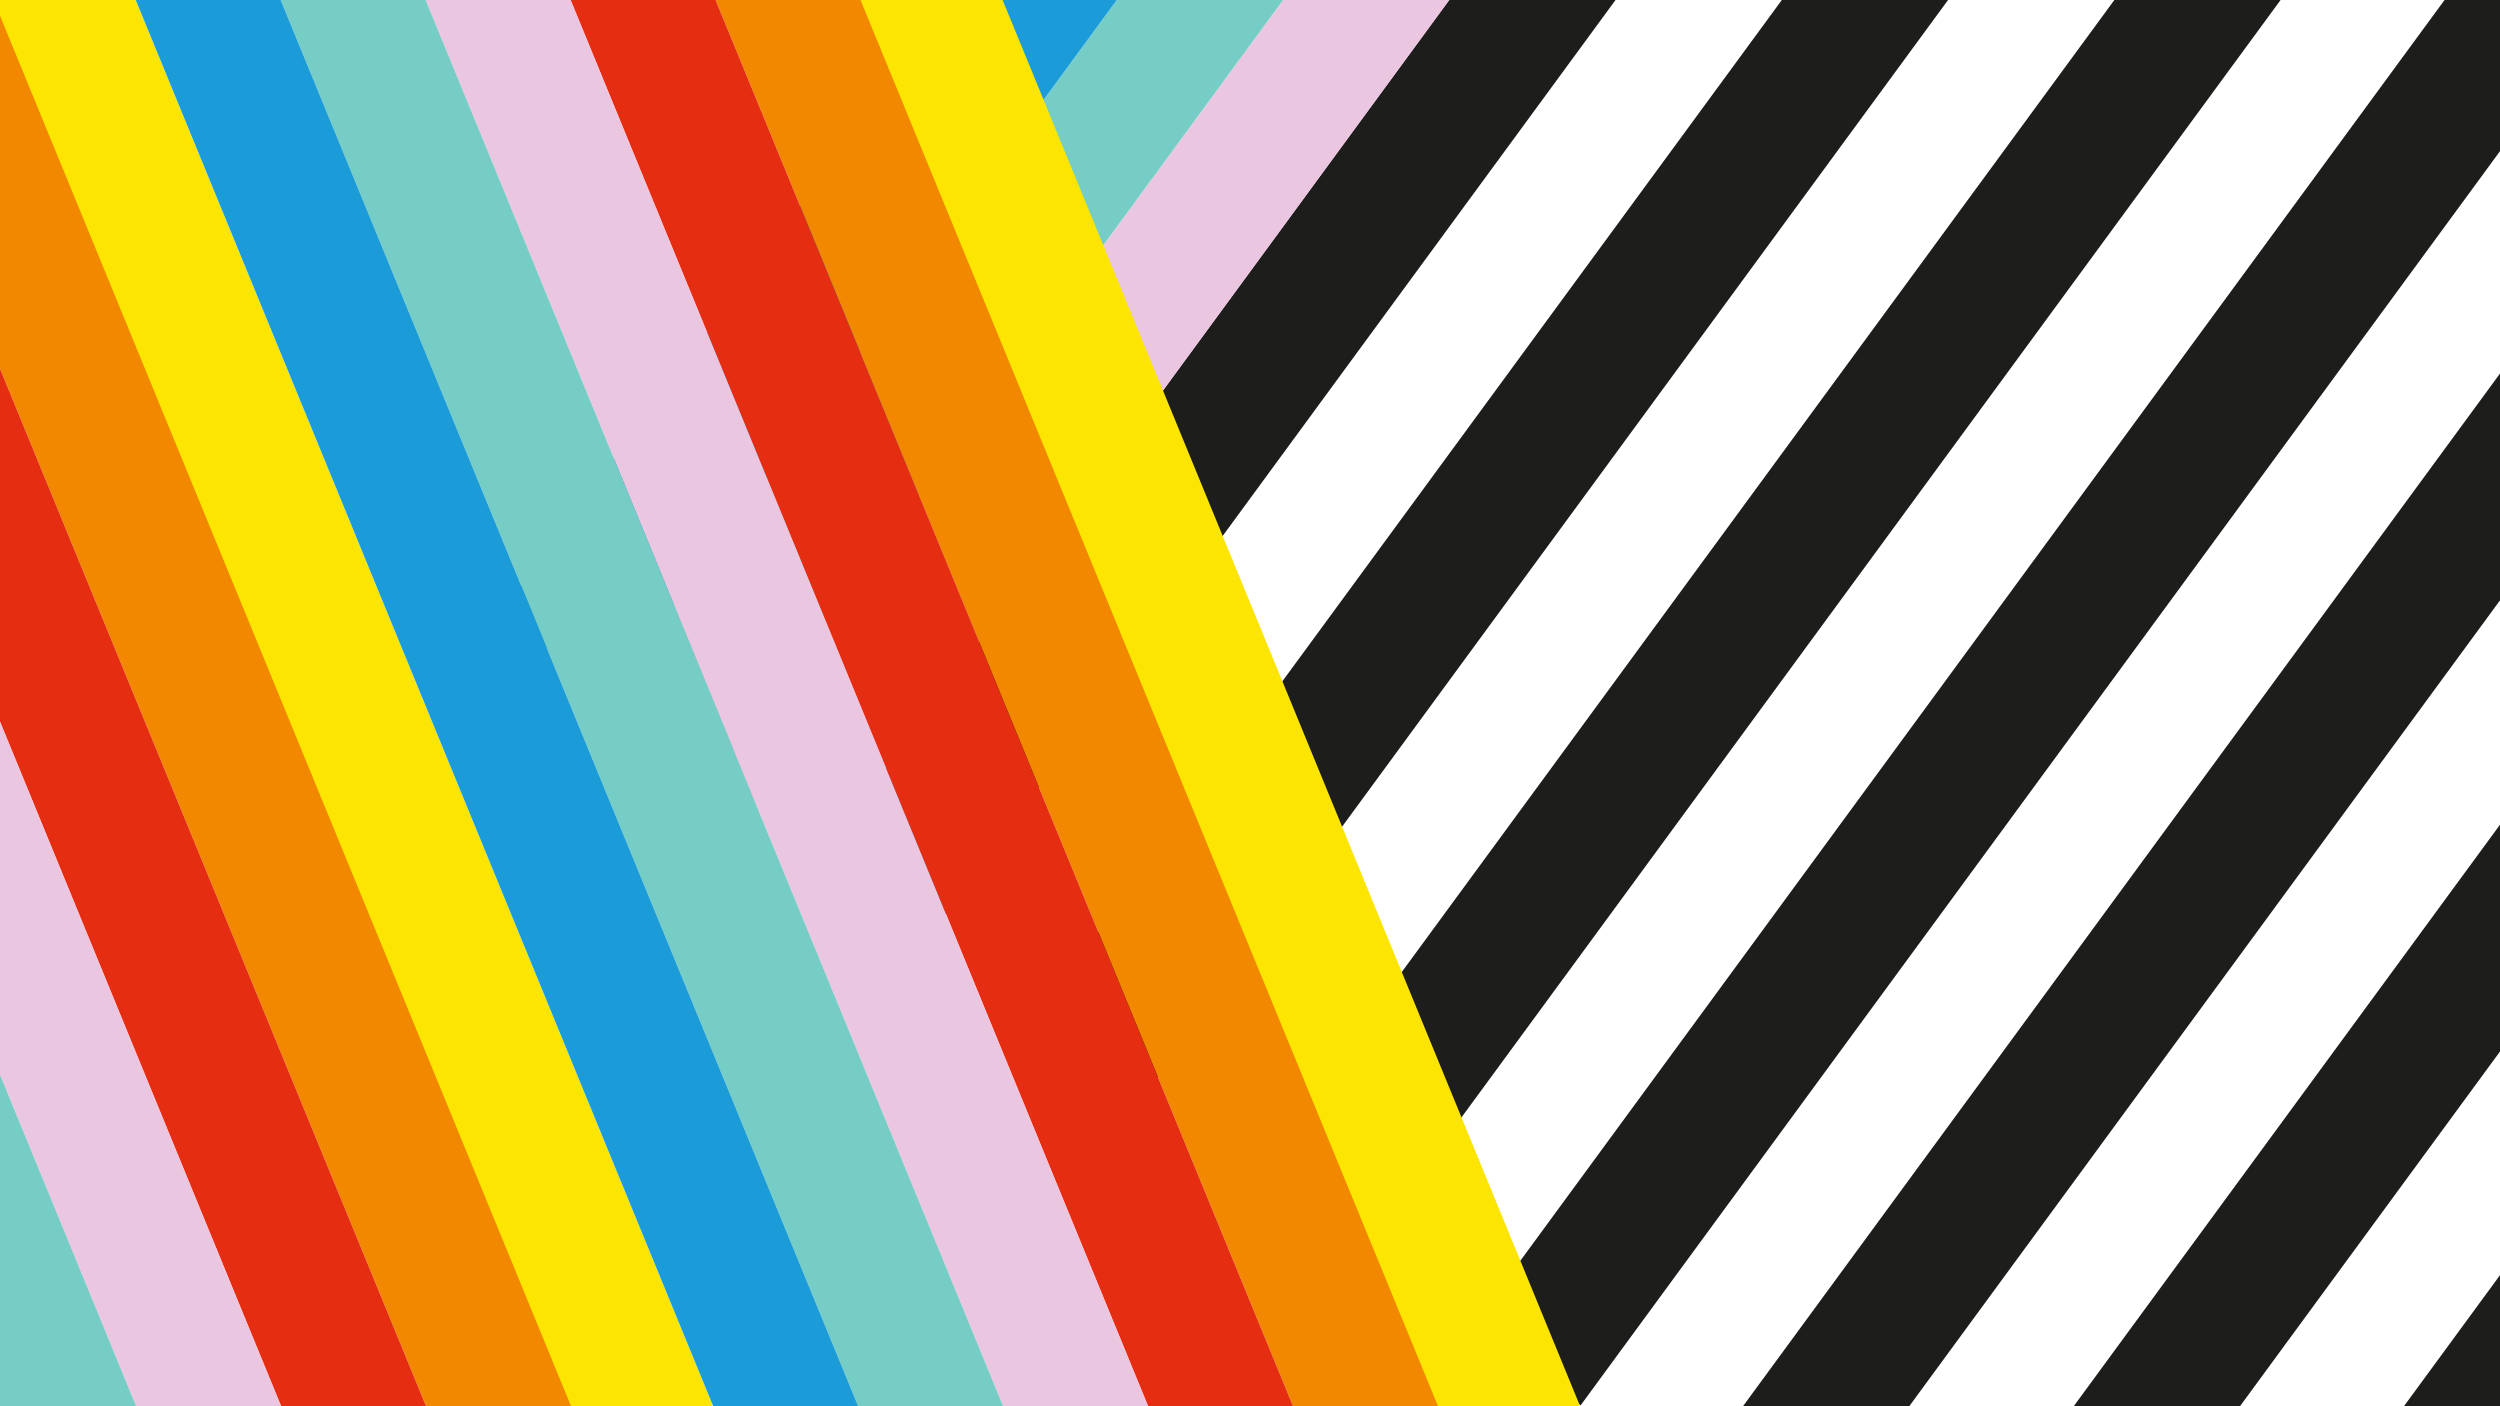
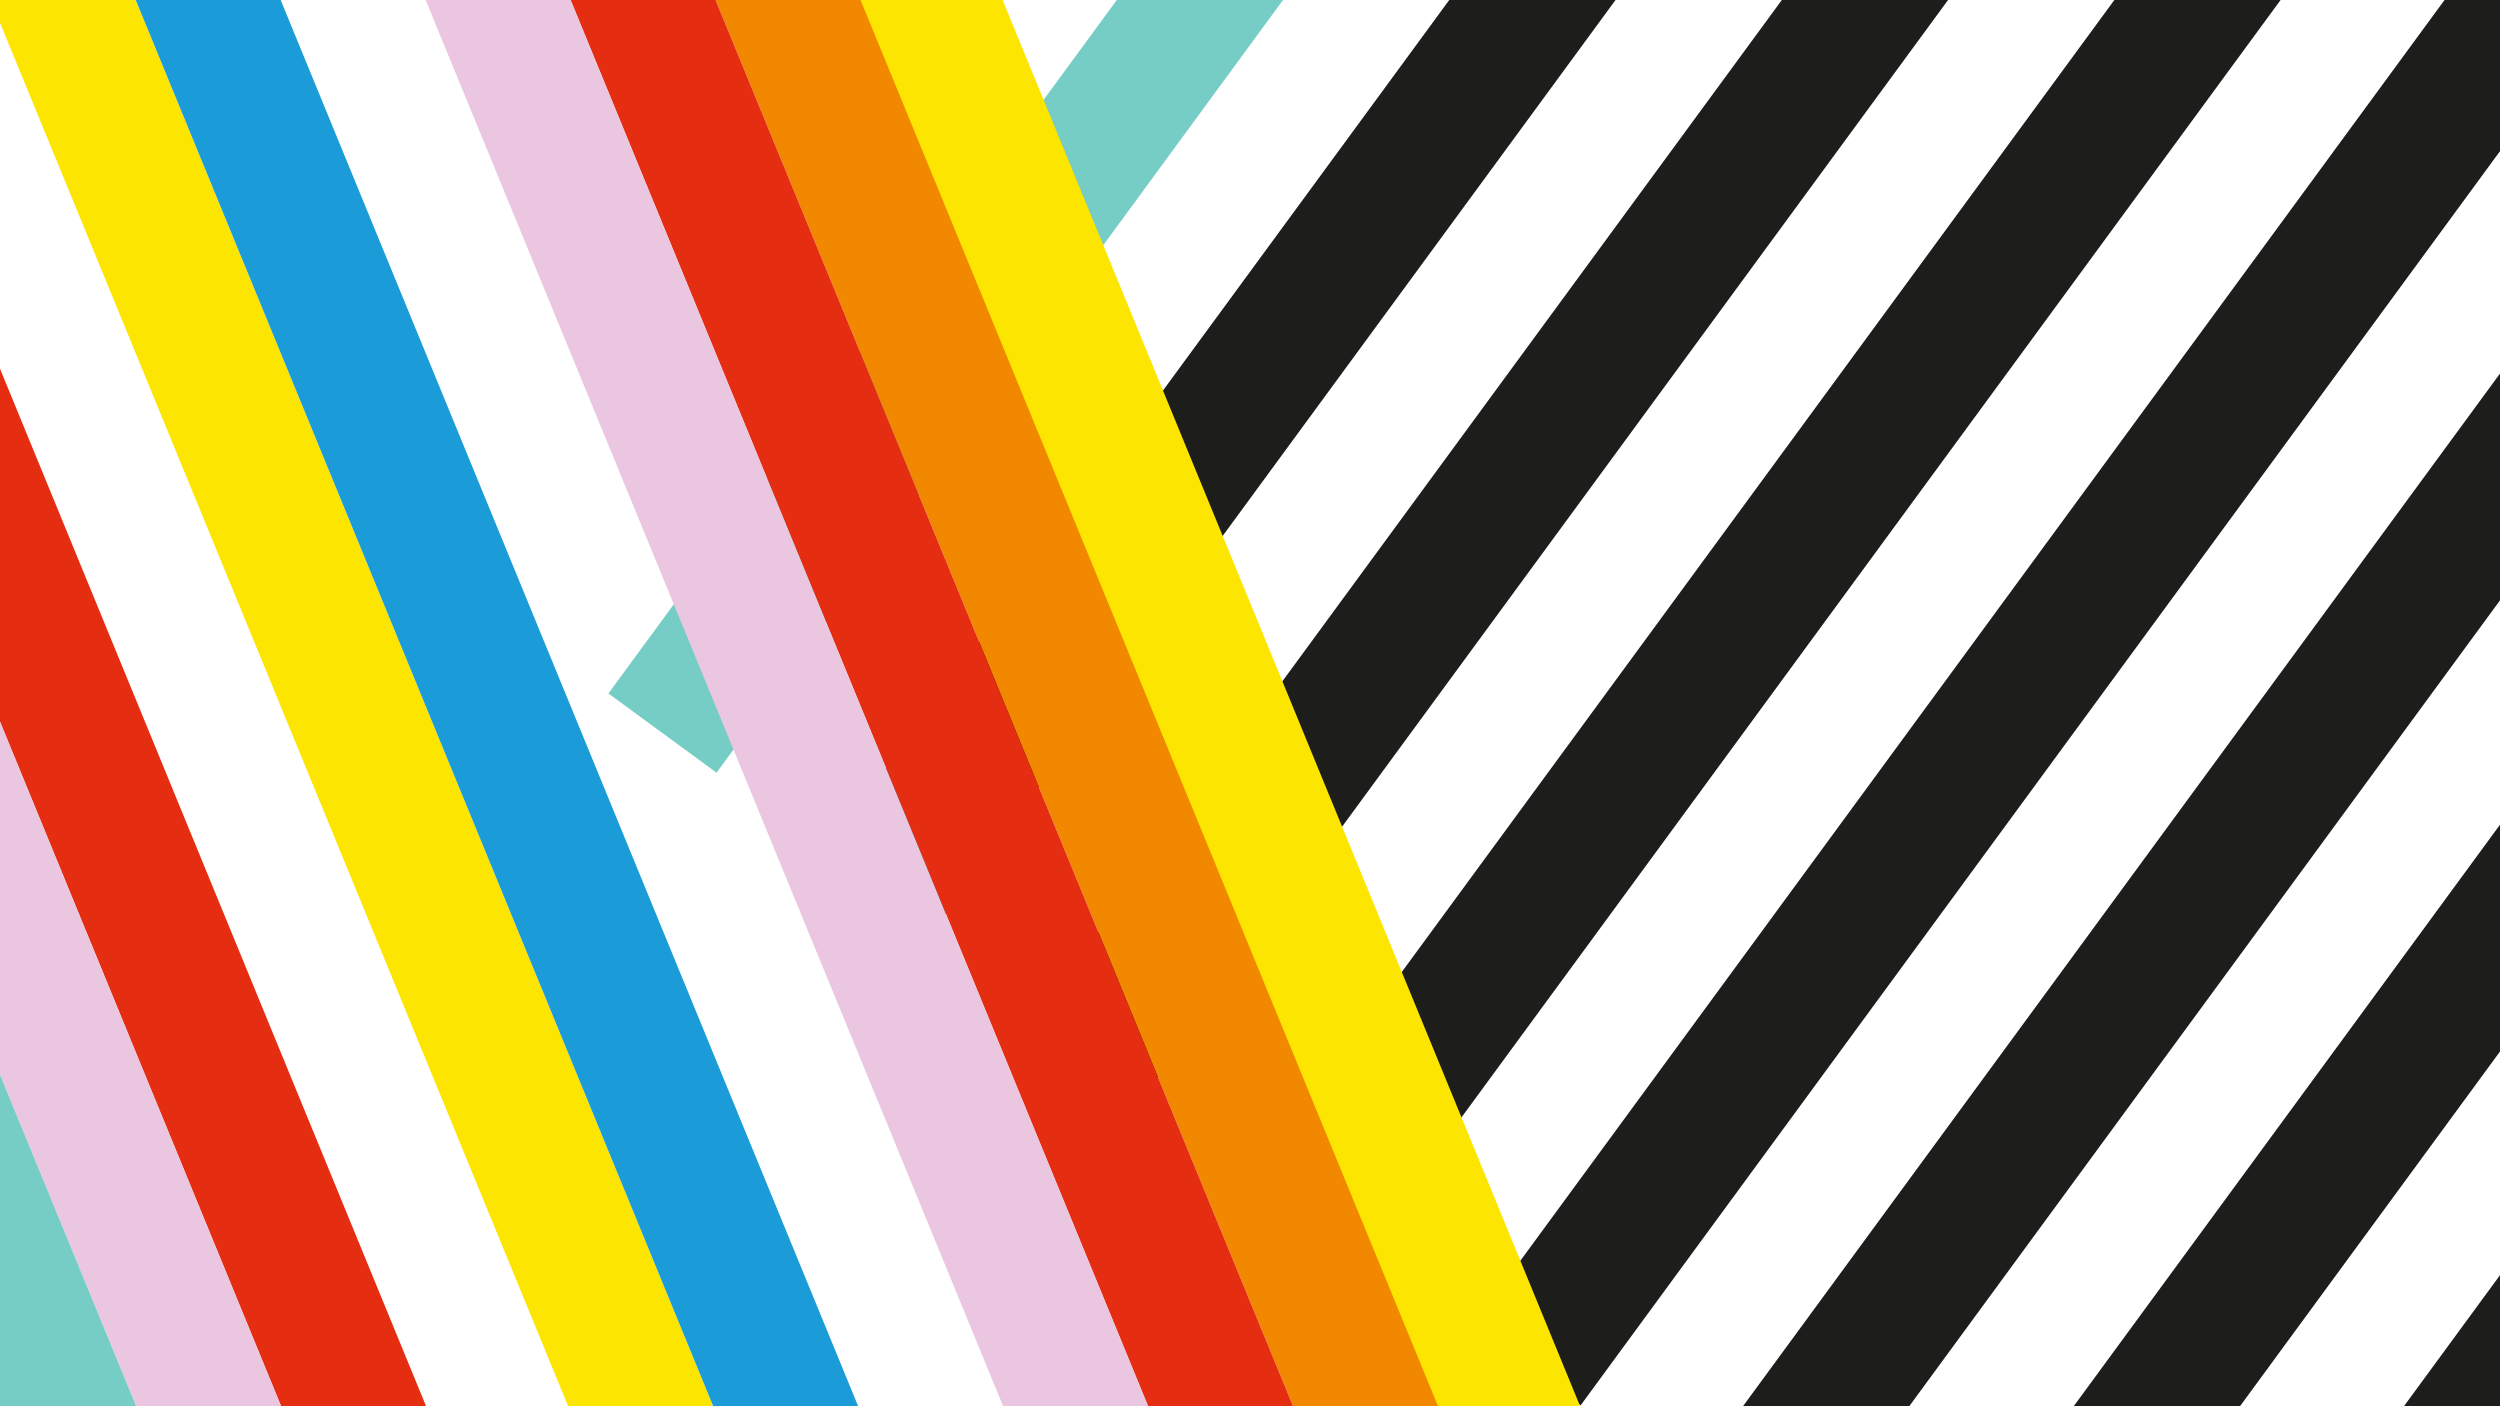
<svg xmlns="http://www.w3.org/2000/svg" width="3840" height="2160" viewBox="0 0 3840 2160" fill="none">
  <rect x="0" y="0" width="3840" height="2160" fill="#333333" stroke="none" />
  <g clip-path="url(#clip0_2311_398)">
    <rect width="3840" height="2160" fill="white" />
    <path fill-rule="evenodd" clip-rule="evenodd" d="M4117.02 195.835L2574.75 2299.72L2740.91 2421.47L4372.44 195.835H4117.02Z" fill="#1D1D1B" />
    <path fill-rule="evenodd" clip-rule="evenodd" d="M4625.02 195.835L3082.75 2299.72L3248.91 2421.47L4880.44 195.835H4625.02Z" fill="#1D1D1B" />
    <path fill-rule="evenodd" clip-rule="evenodd" d="M5132.23 195.835L3589.96 2299.72L3756.11 2421.47L5387.65 195.835H5132.23Z" fill="#1D1D1B" />
    <path fill-rule="evenodd" clip-rule="evenodd" d="M3552.09 -67.003L2097.36 1917.5L2263.43 2039.34L3807.51 -67.003H3552.09Z" fill="white" />
    <path fill-rule="evenodd" clip-rule="evenodd" d="M3041.34 -67.003L1765.14 1674L1931.2 1795.75L3296.76 -67.003H3041.34Z" fill="white" />
    <path fill-rule="evenodd" clip-rule="evenodd" d="M2530.59 -67.003L1432.92 1430.4L1598.98 1552.16L2786.01 -67.003H2530.59Z" fill="white" />
    <path fill-rule="evenodd" clip-rule="evenodd" d="M2275.16 -67.003L1266.76 1308.65L1432.92 1430.4L2530.58 -67.003H2275.16Z" fill="#1D1D1B" />
    <path fill-rule="evenodd" clip-rule="evenodd" d="M3803.93 -67.003L2261.66 2036.88L2427.81 2158.64L4059.35 -67.003H3803.93Z" fill="#1D1D1B" />
-     <path fill-rule="evenodd" clip-rule="evenodd" d="M2019.83 -67.003L1100.61 1186.9L1266.76 1308.65L2275.16 -67.003H2019.83Z" fill="#EBC6E0" />
    <path fill-rule="evenodd" clip-rule="evenodd" d="M1764.5 -67.003L934.54 1065.15L1100.6 1186.9L2019.83 -67.003H1764.5Z" fill="#75CDC5" />
-     <path fill-rule="evenodd" clip-rule="evenodd" d="M1509.08 -67.003L768.475 943.311L934.54 1065.15L1764.5 -67.003H1509.08Z" fill="#1B9CD8" />
    <path fill-rule="evenodd" clip-rule="evenodd" d="M3296.76 -67.003L1931.2 1795.75L2097.36 1917.5L3552.09 -67.003H3296.76Z" fill="#1D1D1B" />
    <path fill-rule="evenodd" clip-rule="evenodd" d="M2786.01 -67.003L1598.98 1552.16L1765.14 1674L3041.34 -67.003H2786.01Z" fill="#1D1D1B" />
    <path fill-rule="evenodd" clip-rule="evenodd" d="M1289.78 -67.003L2204.37 2160H2422.94L2426.49 2158.54L1512.45 -67.003H1289.78Z" fill="#FCE500" />
    <path fill-rule="evenodd" clip-rule="evenodd" d="M1071.58 -67.003L1986.16 2160H2208.83L1294.24 -67.003H1071.58Z" fill="#F18800" />
    <path fill-rule="evenodd" clip-rule="evenodd" d="M848.914 -67.003L1763.5 2160H1986.16L1071.58 -67.003H848.914Z" fill="#E52D12" />
    <path fill-rule="evenodd" clip-rule="evenodd" d="M626.25 -67.003L1540.84 2160H1763.5L848.914 -67.003H626.25Z" fill="#EBC6E0" />
-     <path fill-rule="evenodd" clip-rule="evenodd" d="M403.586 -67.003L1318.17 2160H1540.84L626.25 -67.003H403.586Z" fill="#75CDC5" />
    <path fill-rule="evenodd" clip-rule="evenodd" d="M-41.893 -67.003L872.694 2160H1091.26L1094.81 2158.54L180.771 -67.003H-41.893Z" fill="#FCE500" />
-     <path fill-rule="evenodd" clip-rule="evenodd" d="M-260.098 -67.003L654.489 2160H877.153L-37.434 -67.003H-260.098Z" fill="#F18800" />
    <path fill-rule="evenodd" clip-rule="evenodd" d="M-482.762 -67.003L431.825 2160H654.489L-260.098 -67.003H-482.762Z" fill="#E52D12" />
    <path fill-rule="evenodd" clip-rule="evenodd" d="M-705.425 -67.003L209.162 2160H431.826L-482.761 -67.003H-705.425Z" fill="#EBC6E0" />
    <path fill-rule="evenodd" clip-rule="evenodd" d="M-928.089 -67.003L-13.502 2160H209.161L-705.425 -67.003H-928.089Z" fill="#75CDC5" />
    <path fill-rule="evenodd" clip-rule="evenodd" d="M262.362 -67.003L192.66 -38.43L1095.51 2160H1318.17L403.586 -67.003H262.362Z" fill="#1B9CD8" />
  </g>
  <defs>
    <clipPath id="clip0_2311_398">
      <rect width="3840" height="2160" fill="white" />
    </clipPath>
  </defs>
</svg>